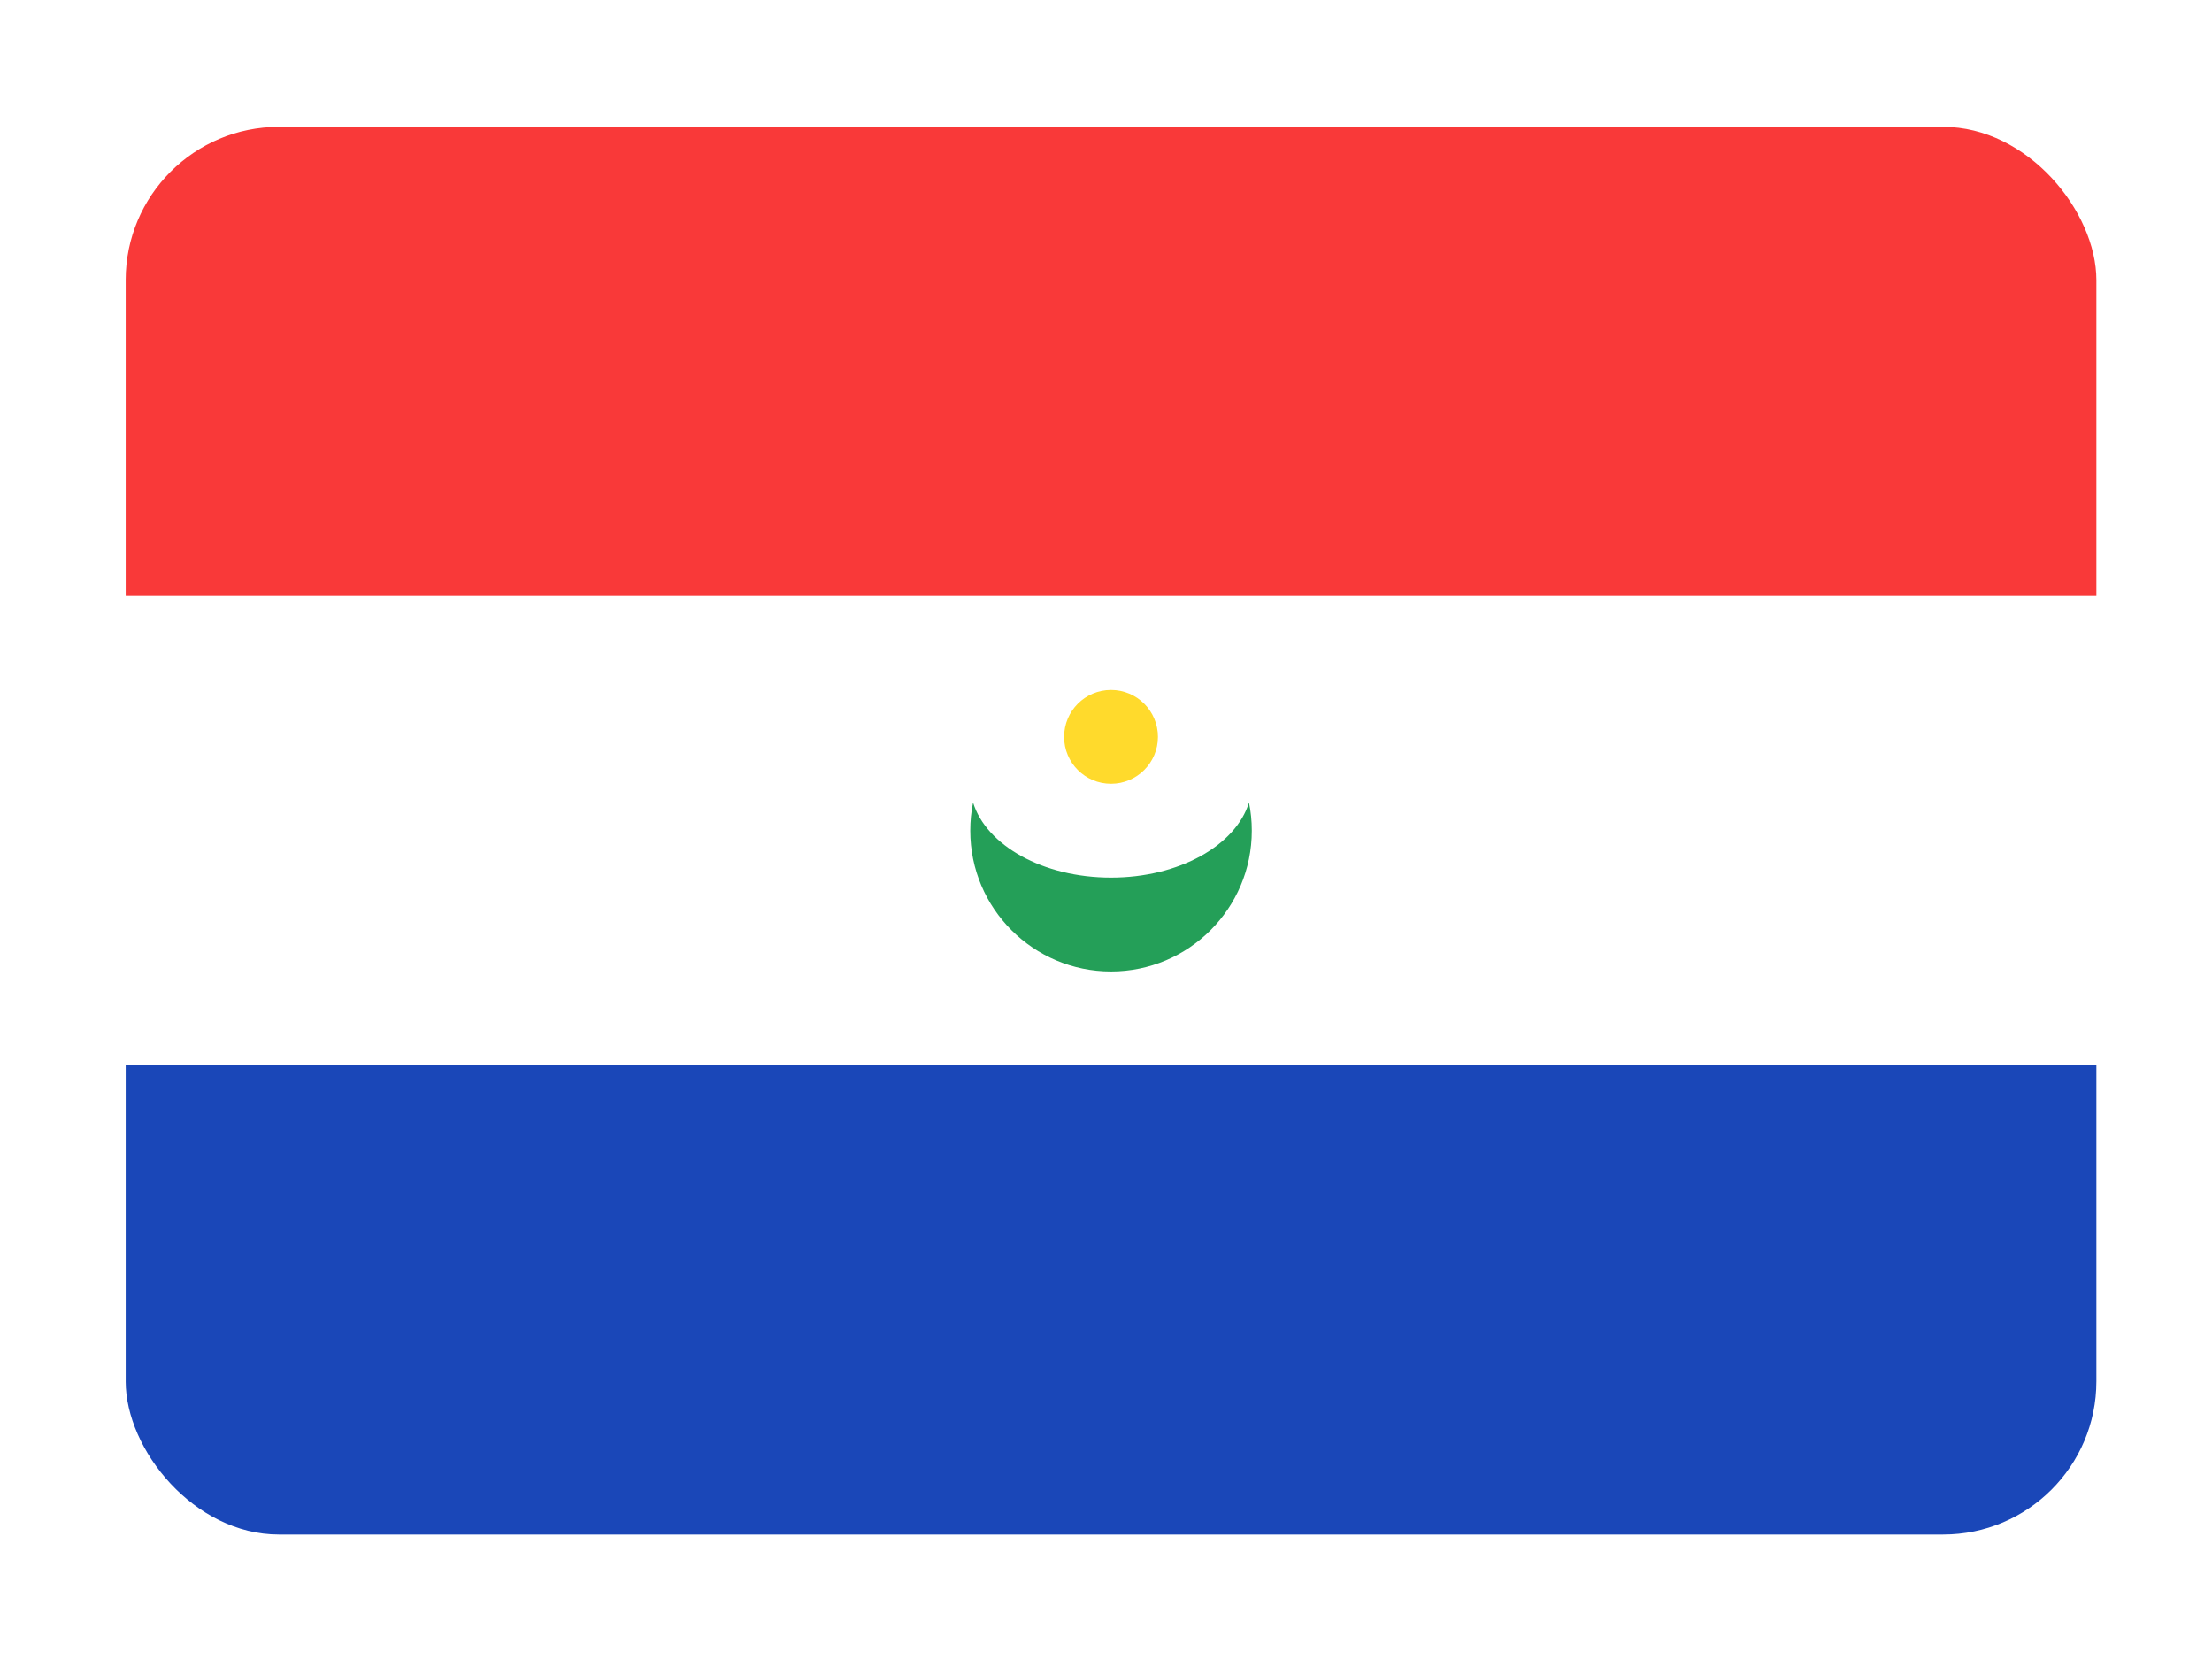
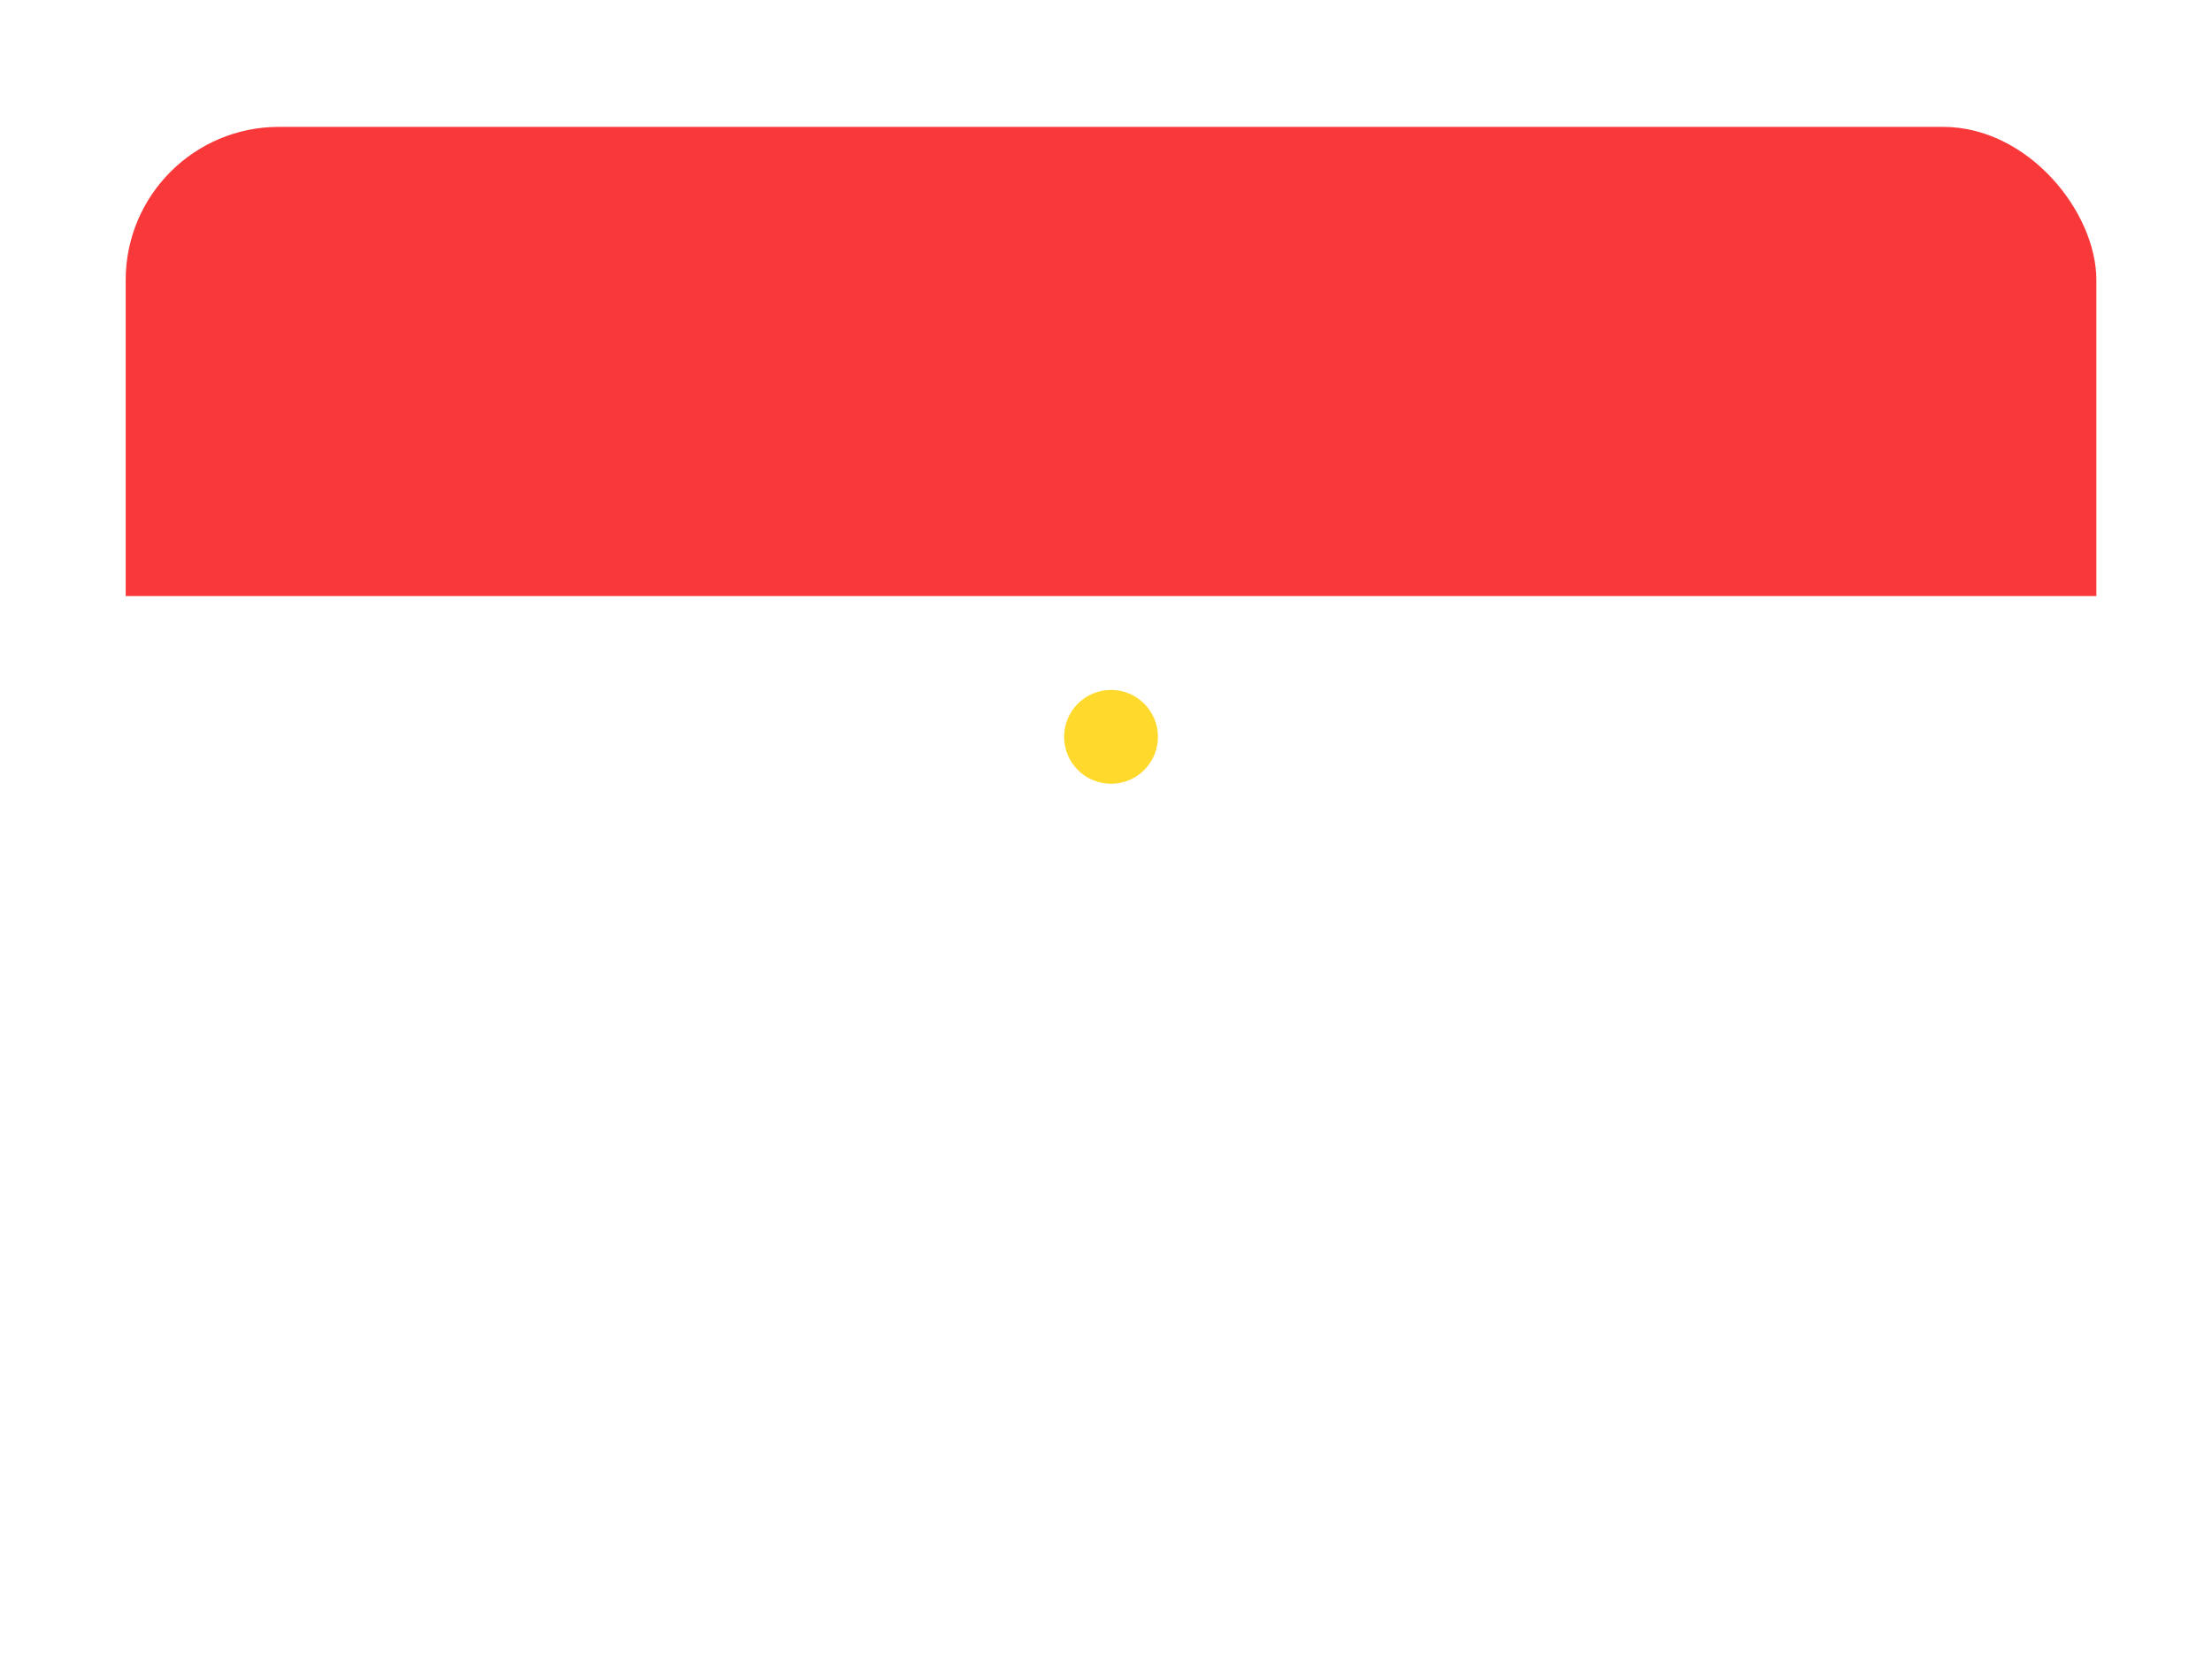
<svg xmlns="http://www.w3.org/2000/svg" width="132" height="99" viewBox="0 0 132 99" fill="none">
  <g filter="url(#filter0_dd_6236_10964)">
    <g clip-path="url(#clip0_6236_10964)">
      <rect x="7.5" y="3" width="117.6" height="84" rx="9.143" fill="white" />
-       <path fill-rule="evenodd" clip-rule="evenodd" d="M7.501 59H125.101V87H7.501V59Z" fill="#1A47B8" />
-       <path fill-rule="evenodd" clip-rule="evenodd" d="M74.532 43.32C74.644 43.863 74.7 44.423 74.7 45C74.7 49.637 70.937 53.4 66.3 53.4C61.663 53.4 57.9 49.637 57.9 45C57.9 44.423 57.956 43.863 58.068 43.32C58.852 45.873 62.234 47.8 66.3 47.8C70.366 47.8 73.748 45.873 74.532 43.32Z" fill="#249F58" />
      <path d="M66.3 42.2C67.846 42.2 69.1 40.946 69.1 39.4C69.1 37.854 67.846 36.6 66.3 36.6C64.754 36.6 63.5 37.854 63.5 39.4C63.5 40.946 64.754 42.2 66.3 42.2Z" fill="#FFDA2C" />
      <path fill-rule="evenodd" clip-rule="evenodd" d="M7.501 3H125.101V31H7.501V3Z" fill="#F93939" />
    </g>
  </g>
  <defs>
    <filter id="filter0_dd_6236_10964" x="0.643" y="0.714" width="131.314" height="97.714" filterUnits="userSpaceOnUse" color-interpolation-filters="sRGB">
      <feFlood flood-opacity="0" result="BackgroundImageFix" />
      <feColorMatrix in="SourceAlpha" type="matrix" values="0 0 0 0 0 0 0 0 0 0 0 0 0 0 0 0 0 0 127 0" result="hardAlpha" />
      <feOffset dy="4.571" />
      <feGaussianBlur stdDeviation="3.429" />
      <feComposite in2="hardAlpha" operator="out" />
      <feColorMatrix type="matrix" values="0 0 0 0 0.259 0 0 0 0 0.278 0 0 0 0 0.298 0 0 0 0.08 0" />
      <feBlend mode="normal" in2="BackgroundImageFix" result="effect1_dropShadow_6236_10964" />
      <feColorMatrix in="SourceAlpha" type="matrix" values="0 0 0 0 0 0 0 0 0 0 0 0 0 0 0 0 0 0 127 0" result="hardAlpha" />
      <feOffset />
      <feGaussianBlur stdDeviation="0.286" />
      <feComposite in2="hardAlpha" operator="out" />
      <feColorMatrix type="matrix" values="0 0 0 0 0.259 0 0 0 0 0.278 0 0 0 0 0.298 0 0 0 0.32 0" />
      <feBlend mode="normal" in2="effect1_dropShadow_6236_10964" result="effect2_dropShadow_6236_10964" />
      <feBlend mode="normal" in="SourceGraphic" in2="effect2_dropShadow_6236_10964" result="shape" />
    </filter>
    <clipPath id="clip0_6236_10964">
      <rect x="7.5" y="3" width="117.6" height="84" rx="9.143" fill="white" />
    </clipPath>
  </defs>
</svg>